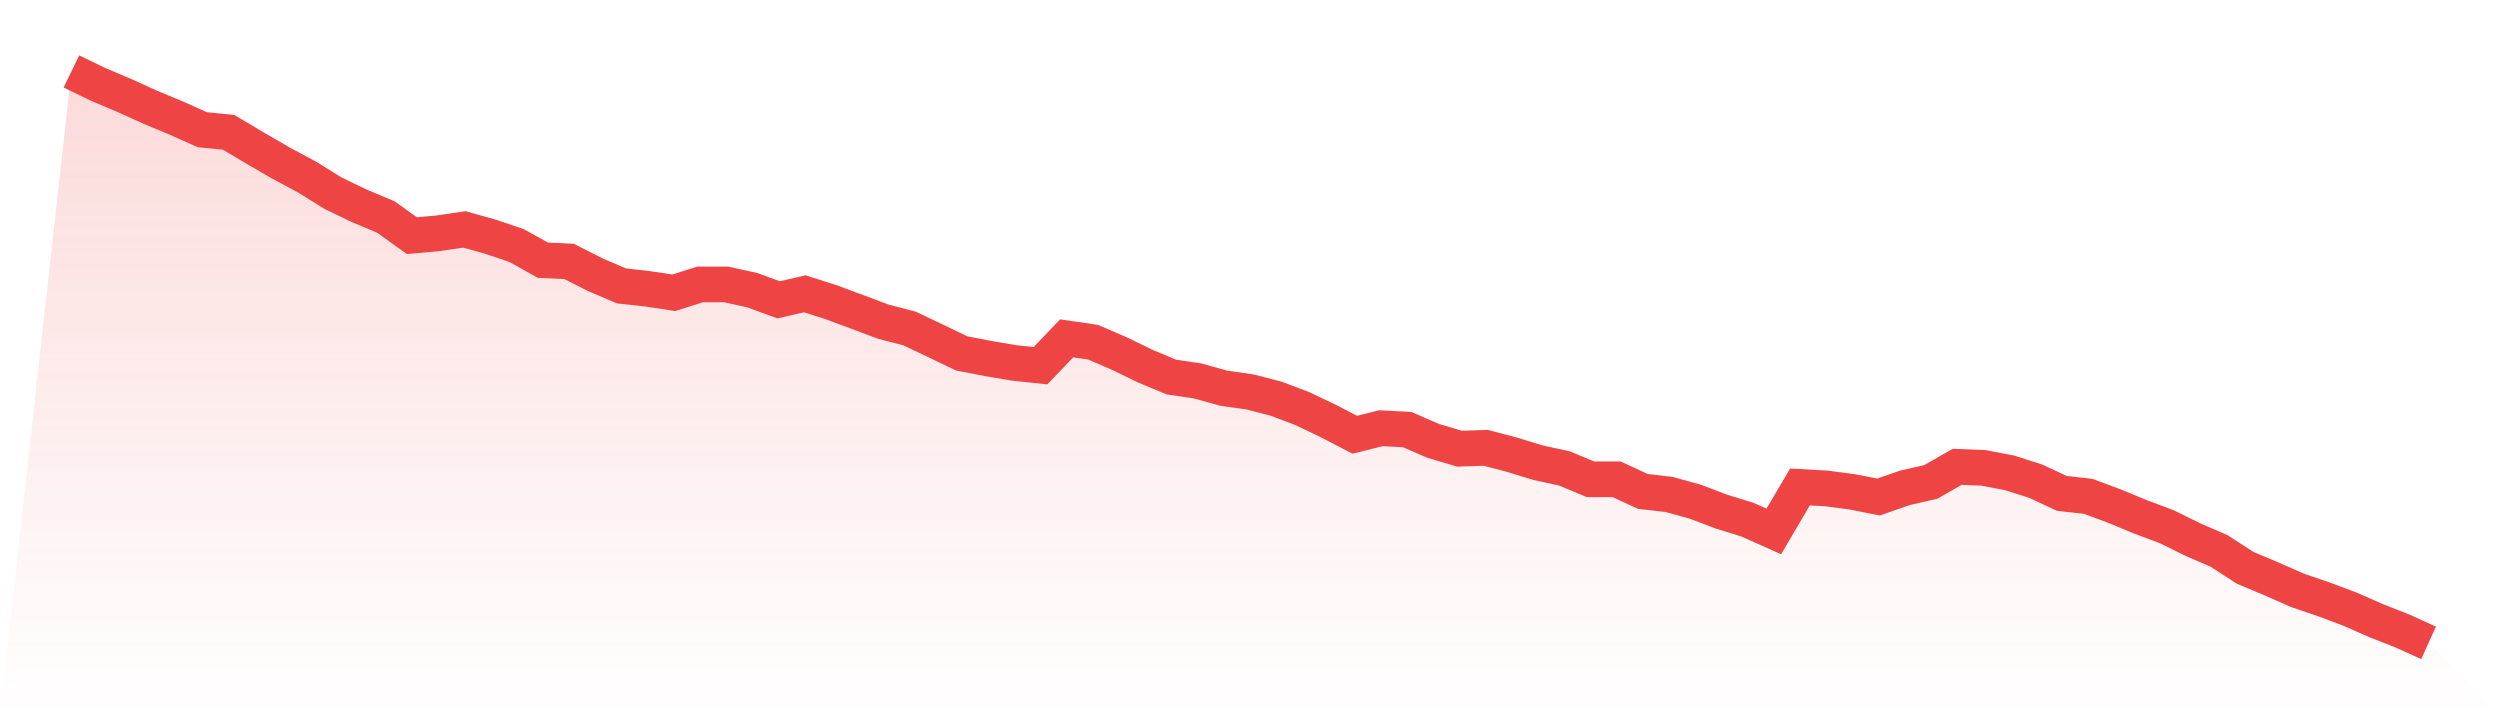
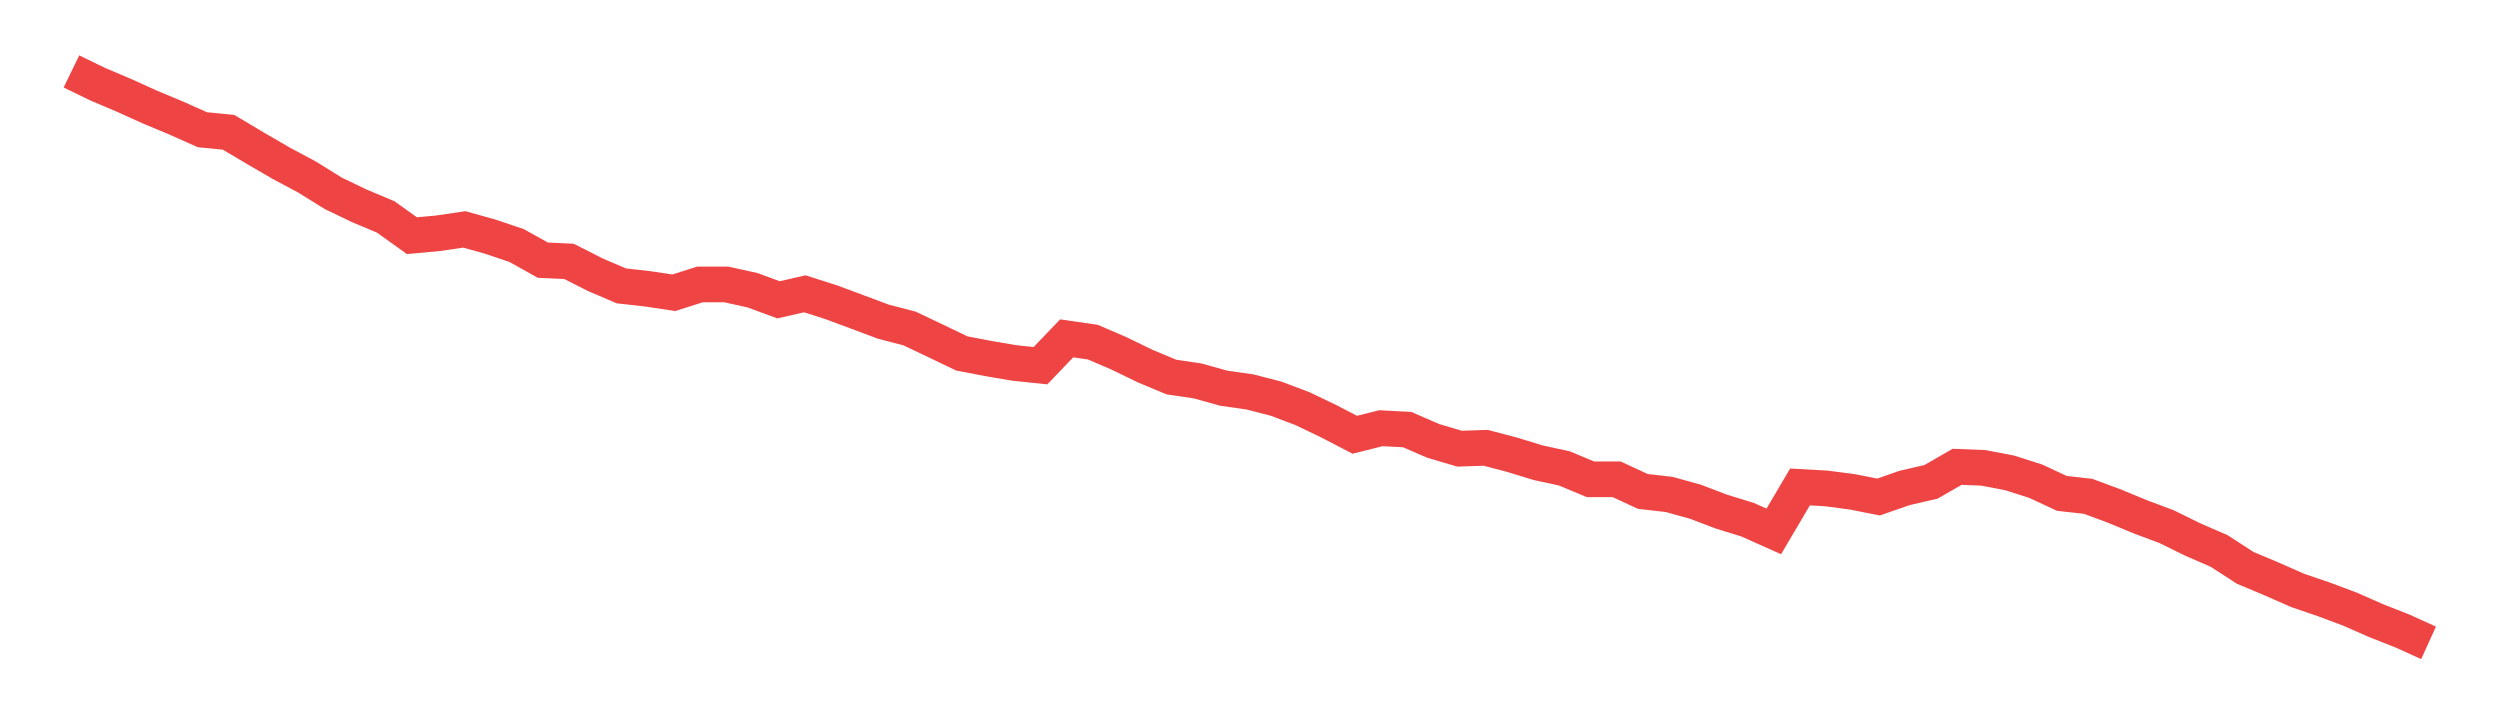
<svg xmlns="http://www.w3.org/2000/svg" viewBox="0 0 140 40">
  <defs>
    <linearGradient id="gradient" x1="0" x2="0" y1="0" y2="1">
      <stop offset="0%" stop-color="#ef4444" stop-opacity="0.2" />
      <stop offset="100%" stop-color="#ef4444" stop-opacity="0" />
    </linearGradient>
  </defs>
-   <path d="M4,4 L4,4 L5.467,4.713 L6.933,5.334 L8.4,5.998 L9.867,6.61 L11.333,7.265 L12.8,7.409 L14.267,8.281 L15.733,9.133 L17.2,9.918 L18.667,10.829 L20.133,11.532 L21.6,12.148 L23.067,13.198 L24.533,13.063 L26,12.846 L27.467,13.256 L28.933,13.752 L30.4,14.57 L31.867,14.638 L33.333,15.384 L34.8,16.01 L36.267,16.174 L37.733,16.395 L39.2,15.928 L40.667,15.928 L42.133,16.251 L43.6,16.79 L45.067,16.453 L46.533,16.92 L48,17.465 L49.467,18.014 L50.933,18.394 L52.4,19.092 L53.867,19.795 L55.333,20.075 L56.8,20.325 L58.267,20.479 L59.733,18.948 L61.2,19.16 L62.667,19.791 L64.133,20.503 L65.6,21.115 L67.067,21.332 L68.533,21.741 L70,21.948 L71.467,22.328 L72.933,22.882 L74.4,23.585 L75.867,24.346 L77.333,23.98 L78.8,24.057 L80.267,24.693 L81.733,25.126 L83.2,25.078 L84.667,25.463 L86.133,25.911 L87.6,26.229 L89.067,26.841 L90.533,26.841 L92,27.52 L93.467,27.688 L94.933,28.093 L96.4,28.651 L97.867,29.104 L99.333,29.759 L100.8,27.269 L102.267,27.351 L103.733,27.544 L105.2,27.833 L106.667,27.322 L108.133,26.985 L109.6,26.142 L111.067,26.2 L112.533,26.479 L114,26.947 L115.467,27.63 L116.933,27.794 L118.4,28.338 L119.867,28.945 L121.333,29.494 L122.8,30.216 L124.267,30.852 L125.733,31.801 L127.2,32.417 L128.667,33.062 L130.133,33.563 L131.6,34.112 L133.067,34.758 L134.533,35.335 L136,36 L140,40 L0,40 z" fill="url(#gradient)" />
  <path d="M4,4 L4,4 L5.467,4.713 L6.933,5.334 L8.4,5.998 L9.867,6.61 L11.333,7.265 L12.8,7.409 L14.267,8.281 L15.733,9.133 L17.2,9.918 L18.667,10.829 L20.133,11.532 L21.6,12.148 L23.067,13.198 L24.533,13.063 L26,12.846 L27.467,13.256 L28.933,13.752 L30.4,14.57 L31.867,14.638 L33.333,15.384 L34.8,16.01 L36.267,16.174 L37.733,16.395 L39.2,15.928 L40.667,15.928 L42.133,16.251 L43.6,16.79 L45.067,16.453 L46.533,16.92 L48,17.465 L49.467,18.014 L50.933,18.394 L52.4,19.092 L53.867,19.795 L55.333,20.075 L56.8,20.325 L58.267,20.479 L59.733,18.948 L61.2,19.16 L62.667,19.791 L64.133,20.503 L65.6,21.115 L67.067,21.332 L68.533,21.741 L70,21.948 L71.467,22.328 L72.933,22.882 L74.4,23.585 L75.867,24.346 L77.333,23.98 L78.8,24.057 L80.267,24.693 L81.733,25.126 L83.2,25.078 L84.667,25.463 L86.133,25.911 L87.6,26.229 L89.067,26.841 L90.533,26.841 L92,27.52 L93.467,27.688 L94.933,28.093 L96.4,28.651 L97.867,29.104 L99.333,29.759 L100.8,27.269 L102.267,27.351 L103.733,27.544 L105.2,27.833 L106.667,27.322 L108.133,26.985 L109.6,26.142 L111.067,26.2 L112.533,26.479 L114,26.947 L115.467,27.63 L116.933,27.794 L118.4,28.338 L119.867,28.945 L121.333,29.494 L122.8,30.216 L124.267,30.852 L125.733,31.801 L127.2,32.417 L128.667,33.062 L130.133,33.563 L131.6,34.112 L133.067,34.758 L134.533,35.335 L136,36" fill="none" stroke="#ef4444" stroke-width="2" />
</svg>